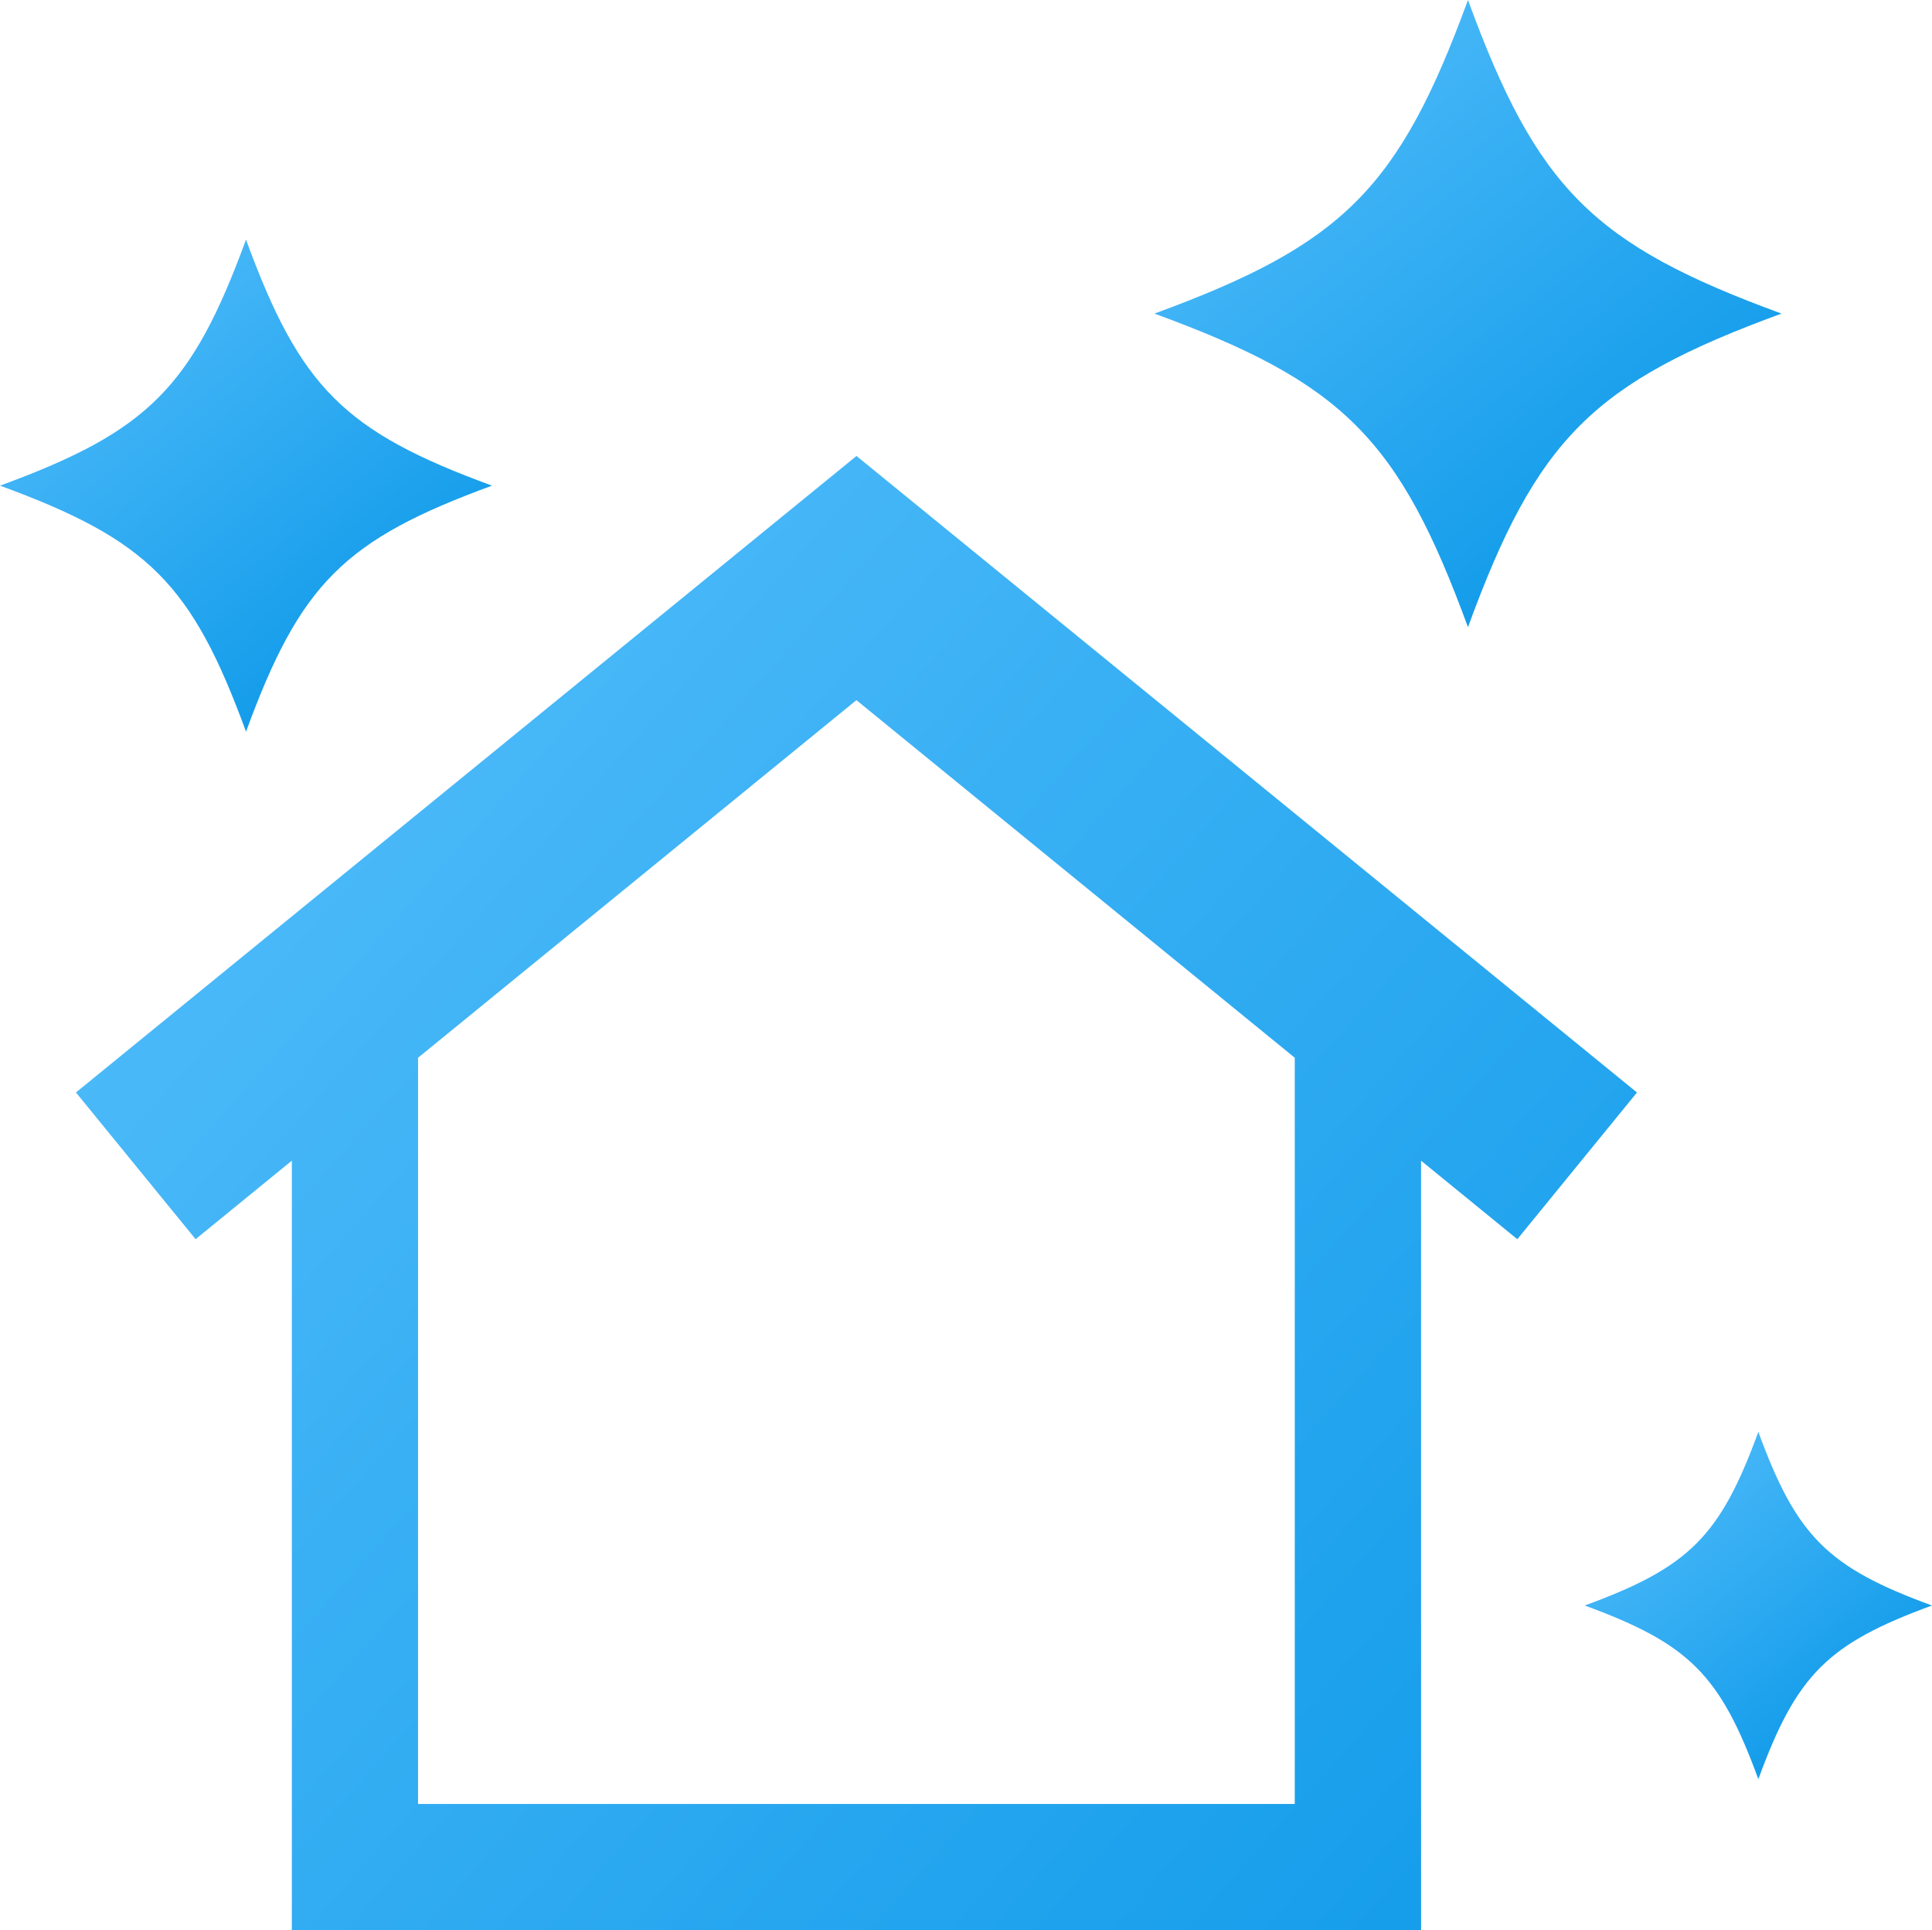
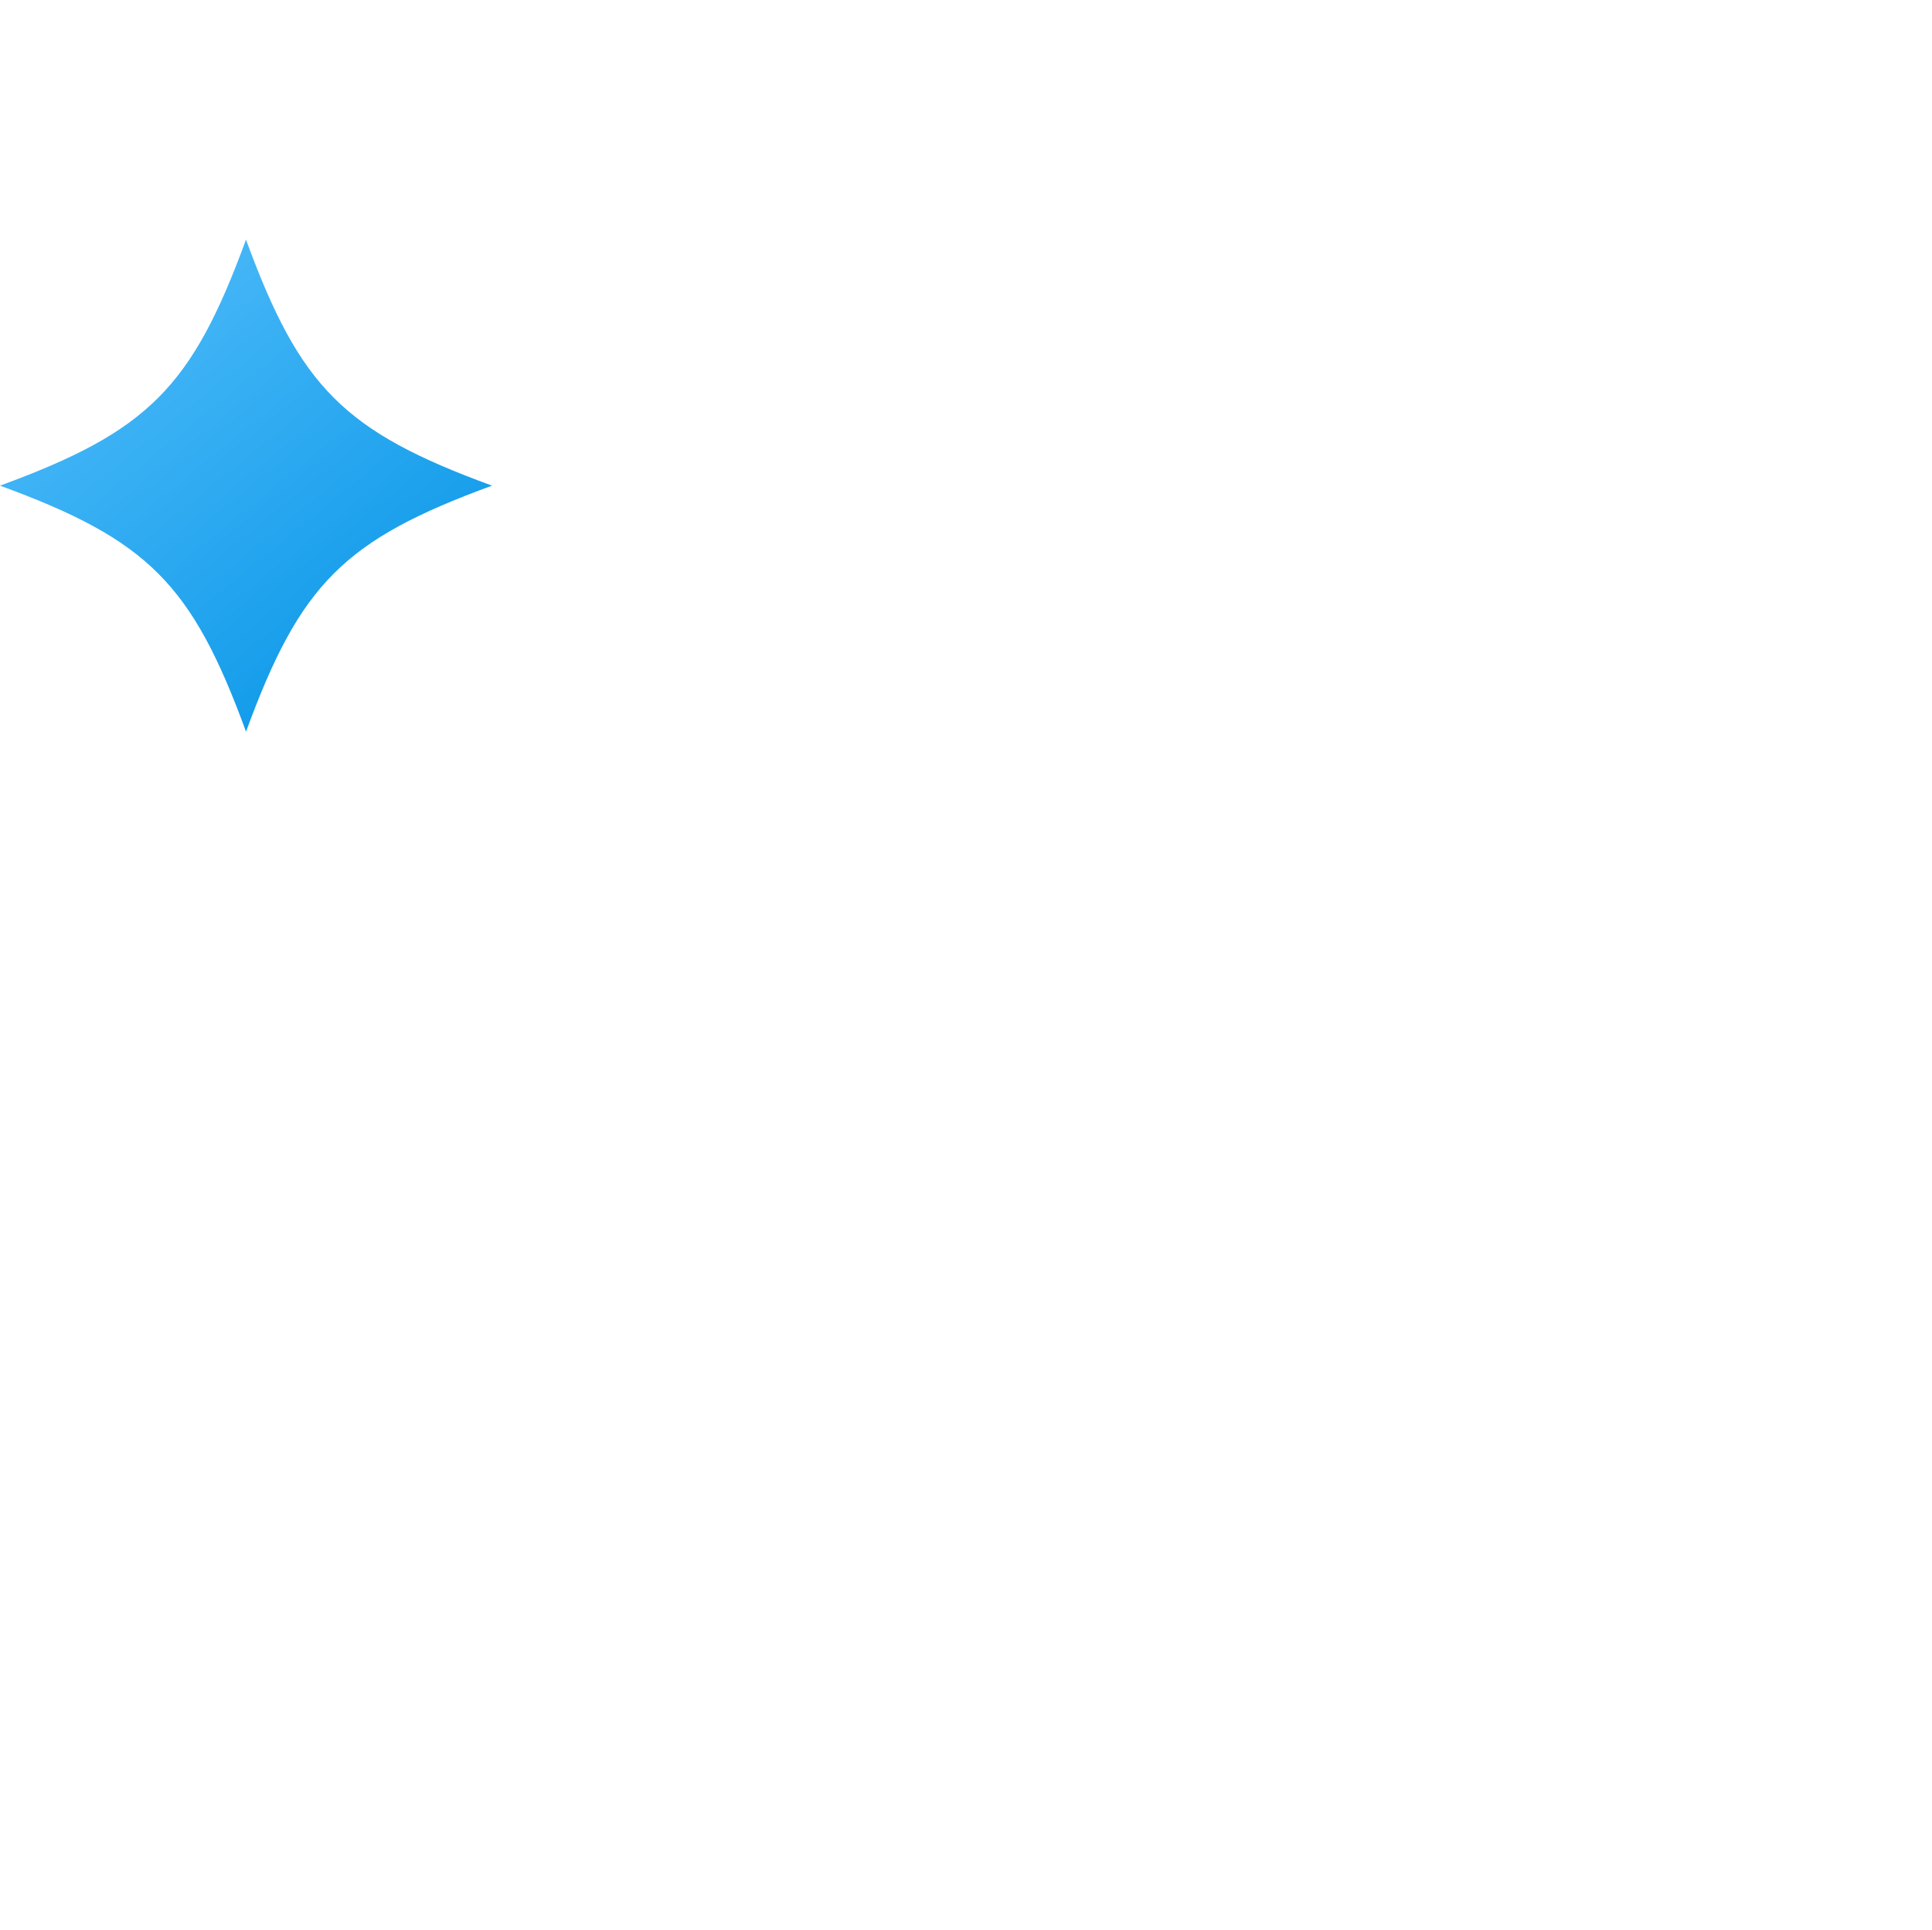
<svg xmlns="http://www.w3.org/2000/svg" id="グループ_415" data-name="グループ 415" width="59.5" height="59.434" viewBox="0 0 59.5 59.434">
  <defs>
    <linearGradient id="linear-gradient" y1="-0.232" x2="1" y2="1" gradientUnits="objectBoundingBox">
      <stop offset="0" stop-color="#63c6ff" />
      <stop offset="1" stop-color="#0092e5" />
    </linearGradient>
    <clipPath id="clip-path">
      <rect id="長方形_443" data-name="長方形 443" width="59.5" height="59.434" fill="url(#linear-gradient)" />
    </clipPath>
  </defs>
-   <path id="パス_348" data-name="パス 348" d="M32.875,152.609l13.5-11.011,13.5,11.011v22.977h-27Zm-10.536,1.069,3.685,4.518,2.964-2.418v23.694H63.765V155.779l2.964,2.418,3.685-4.518-24.037-19.6Z" transform="translate(-20 -120.039)" fill="url(#linear-gradient)" />
  <g id="グループ_414" data-name="グループ 414">
    <g id="グループ_413" data-name="グループ 413" clip-path="url(#clip-path)">
      <path id="パス_349" data-name="パス 349" d="M15.153,78.054c-4.556,1.668-5.908,3.02-7.576,7.576C5.908,81.074,4.556,79.722,0,78.054c4.556-1.668,5.908-3.02,7.576-7.576,1.668,4.556,3.02,5.908,7.576,7.576" transform="translate(0 -63.1)" fill="url(#linear-gradient)" />
-       <path id="パス_350" data-name="パス 350" d="M358.9,9.655c-5.807,2.126-7.53,3.849-9.656,9.656-2.126-5.807-3.849-7.531-9.656-9.656,5.807-2.126,7.53-3.849,9.656-9.656,2.126,5.807,3.849,7.531,9.656,9.656" transform="translate(-304.035 0.001)" fill="url(#linear-gradient)" />
-       <path id="パス_351" data-name="パス 351" d="M476.9,426.507c-3.216,1.177-4.17,2.131-5.347,5.347-1.177-3.216-2.131-4.17-5.347-5.347,3.216-1.177,4.17-2.131,5.347-5.347,1.177,3.216,2.131,4.17,5.347,5.347" transform="translate(-417.401 -377.07)" fill="url(#linear-gradient)" />
    </g>
  </g>
</svg>